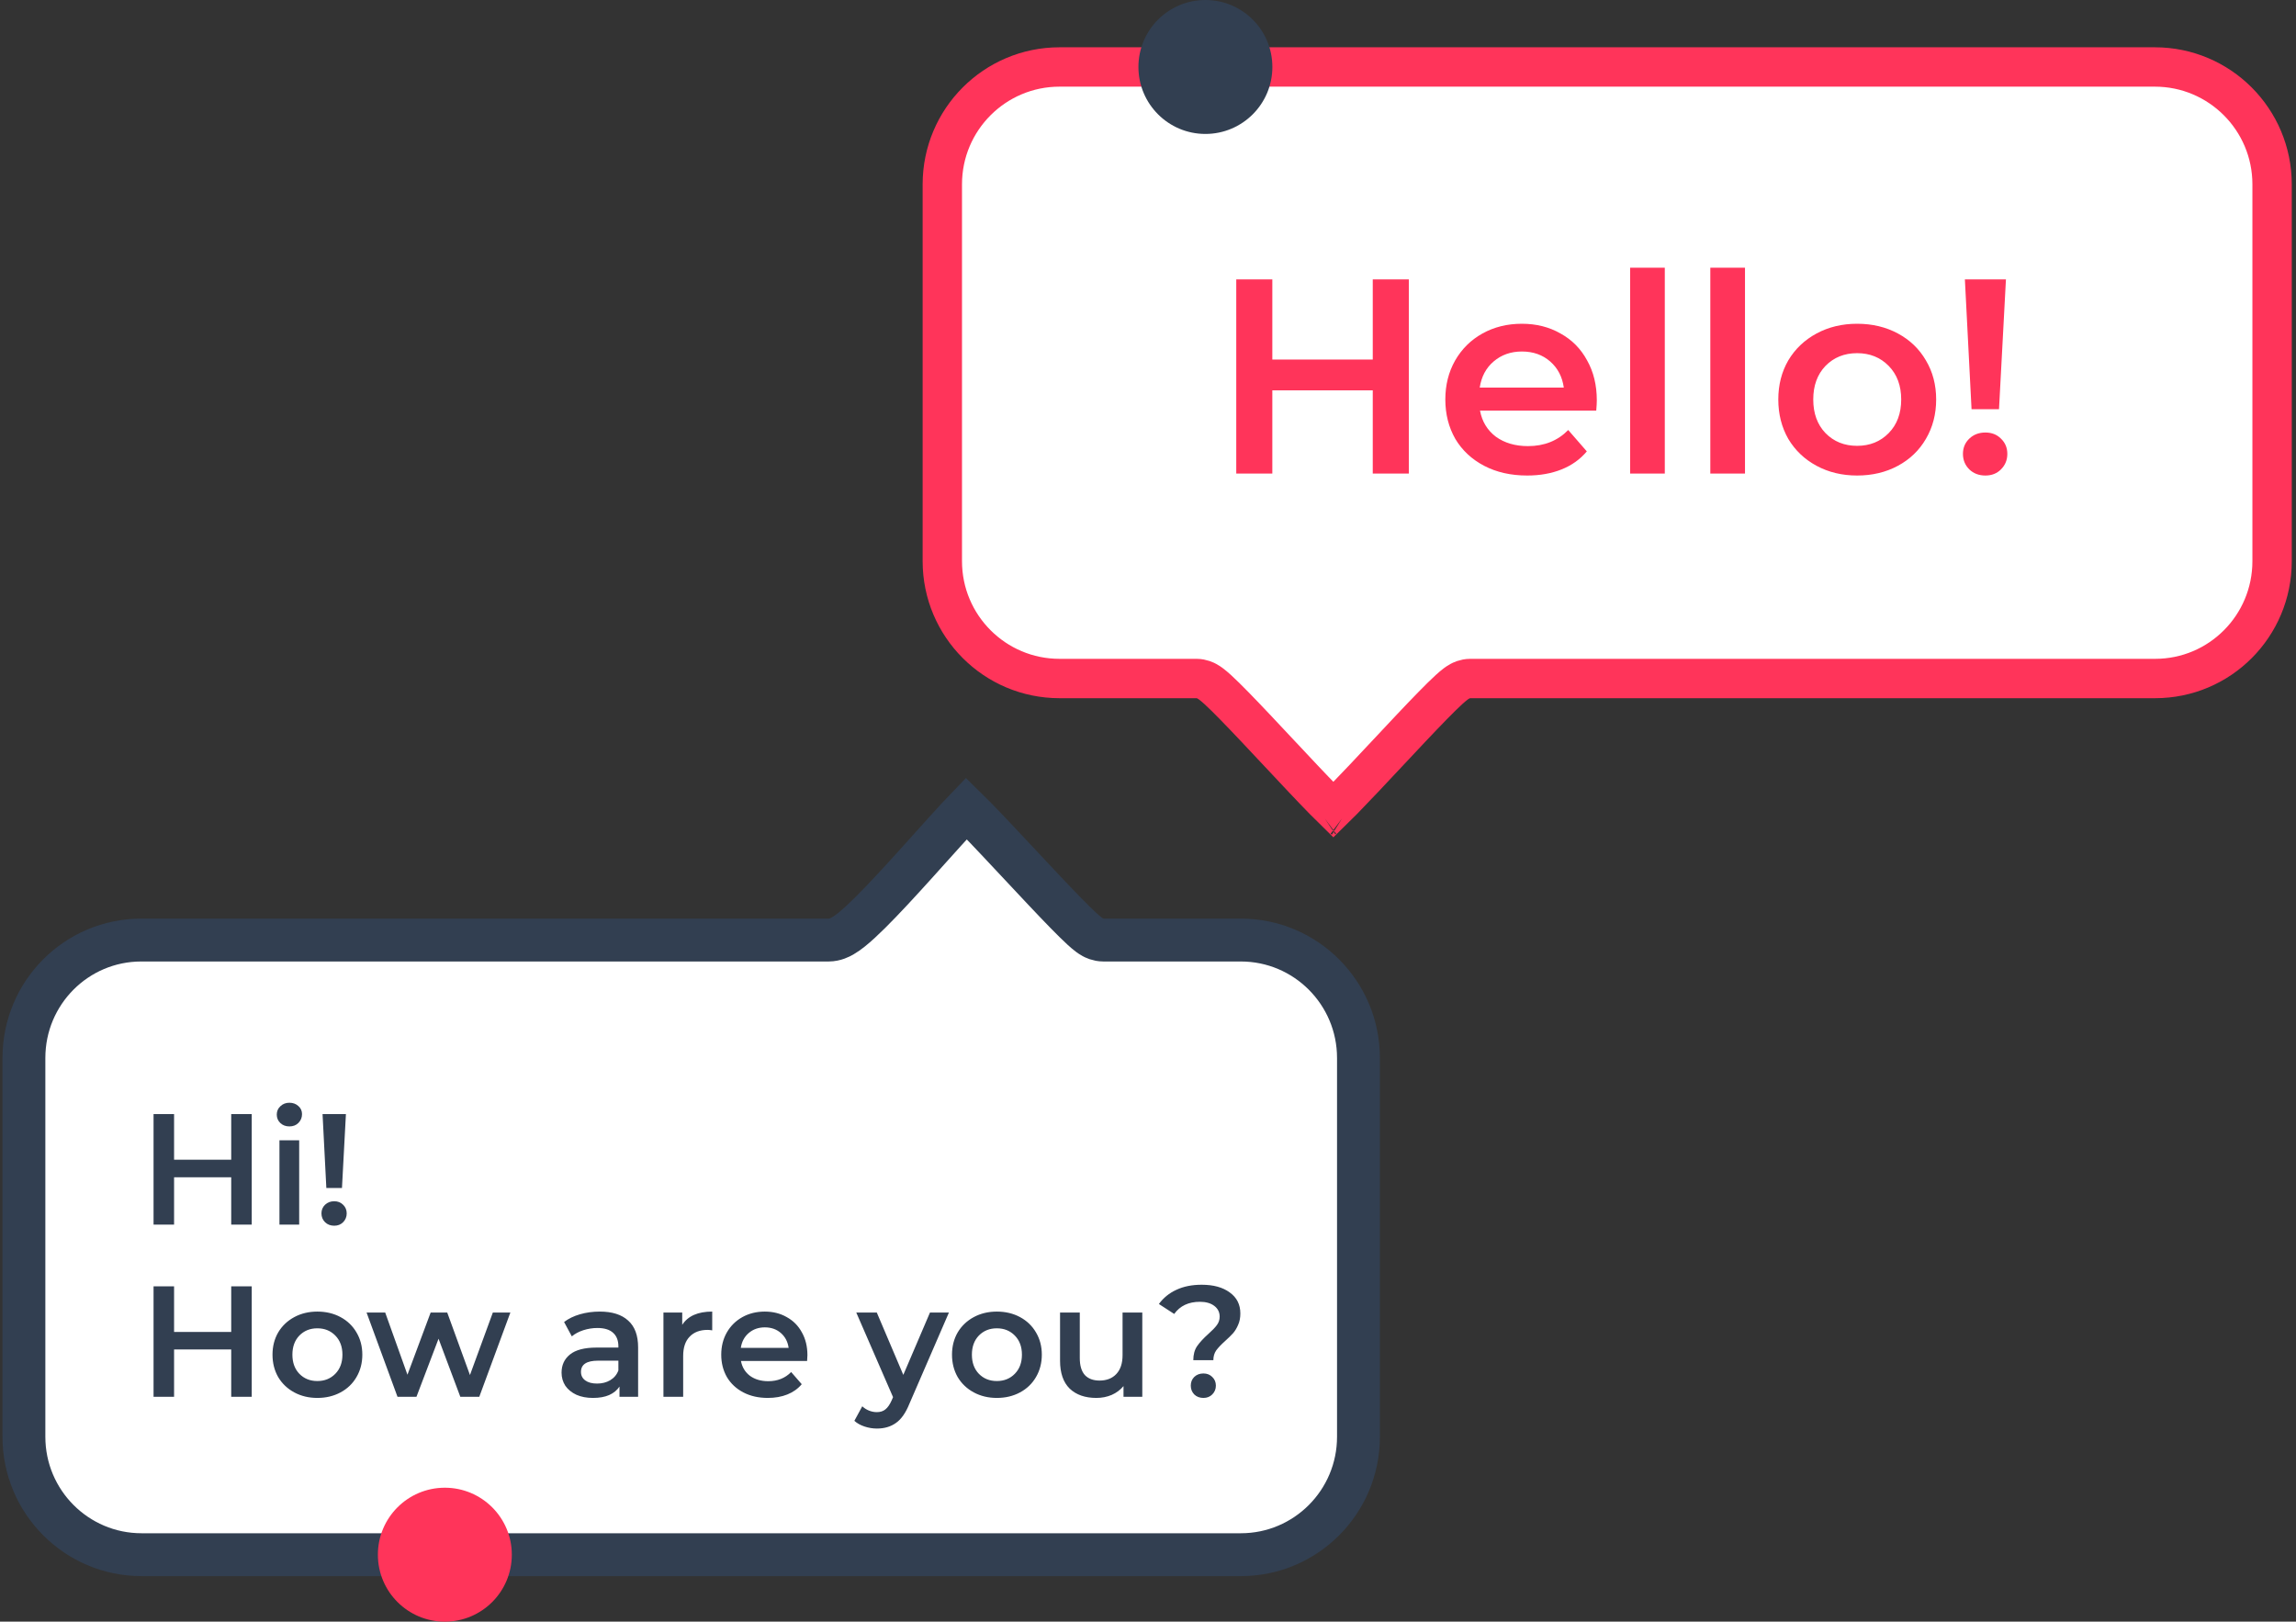
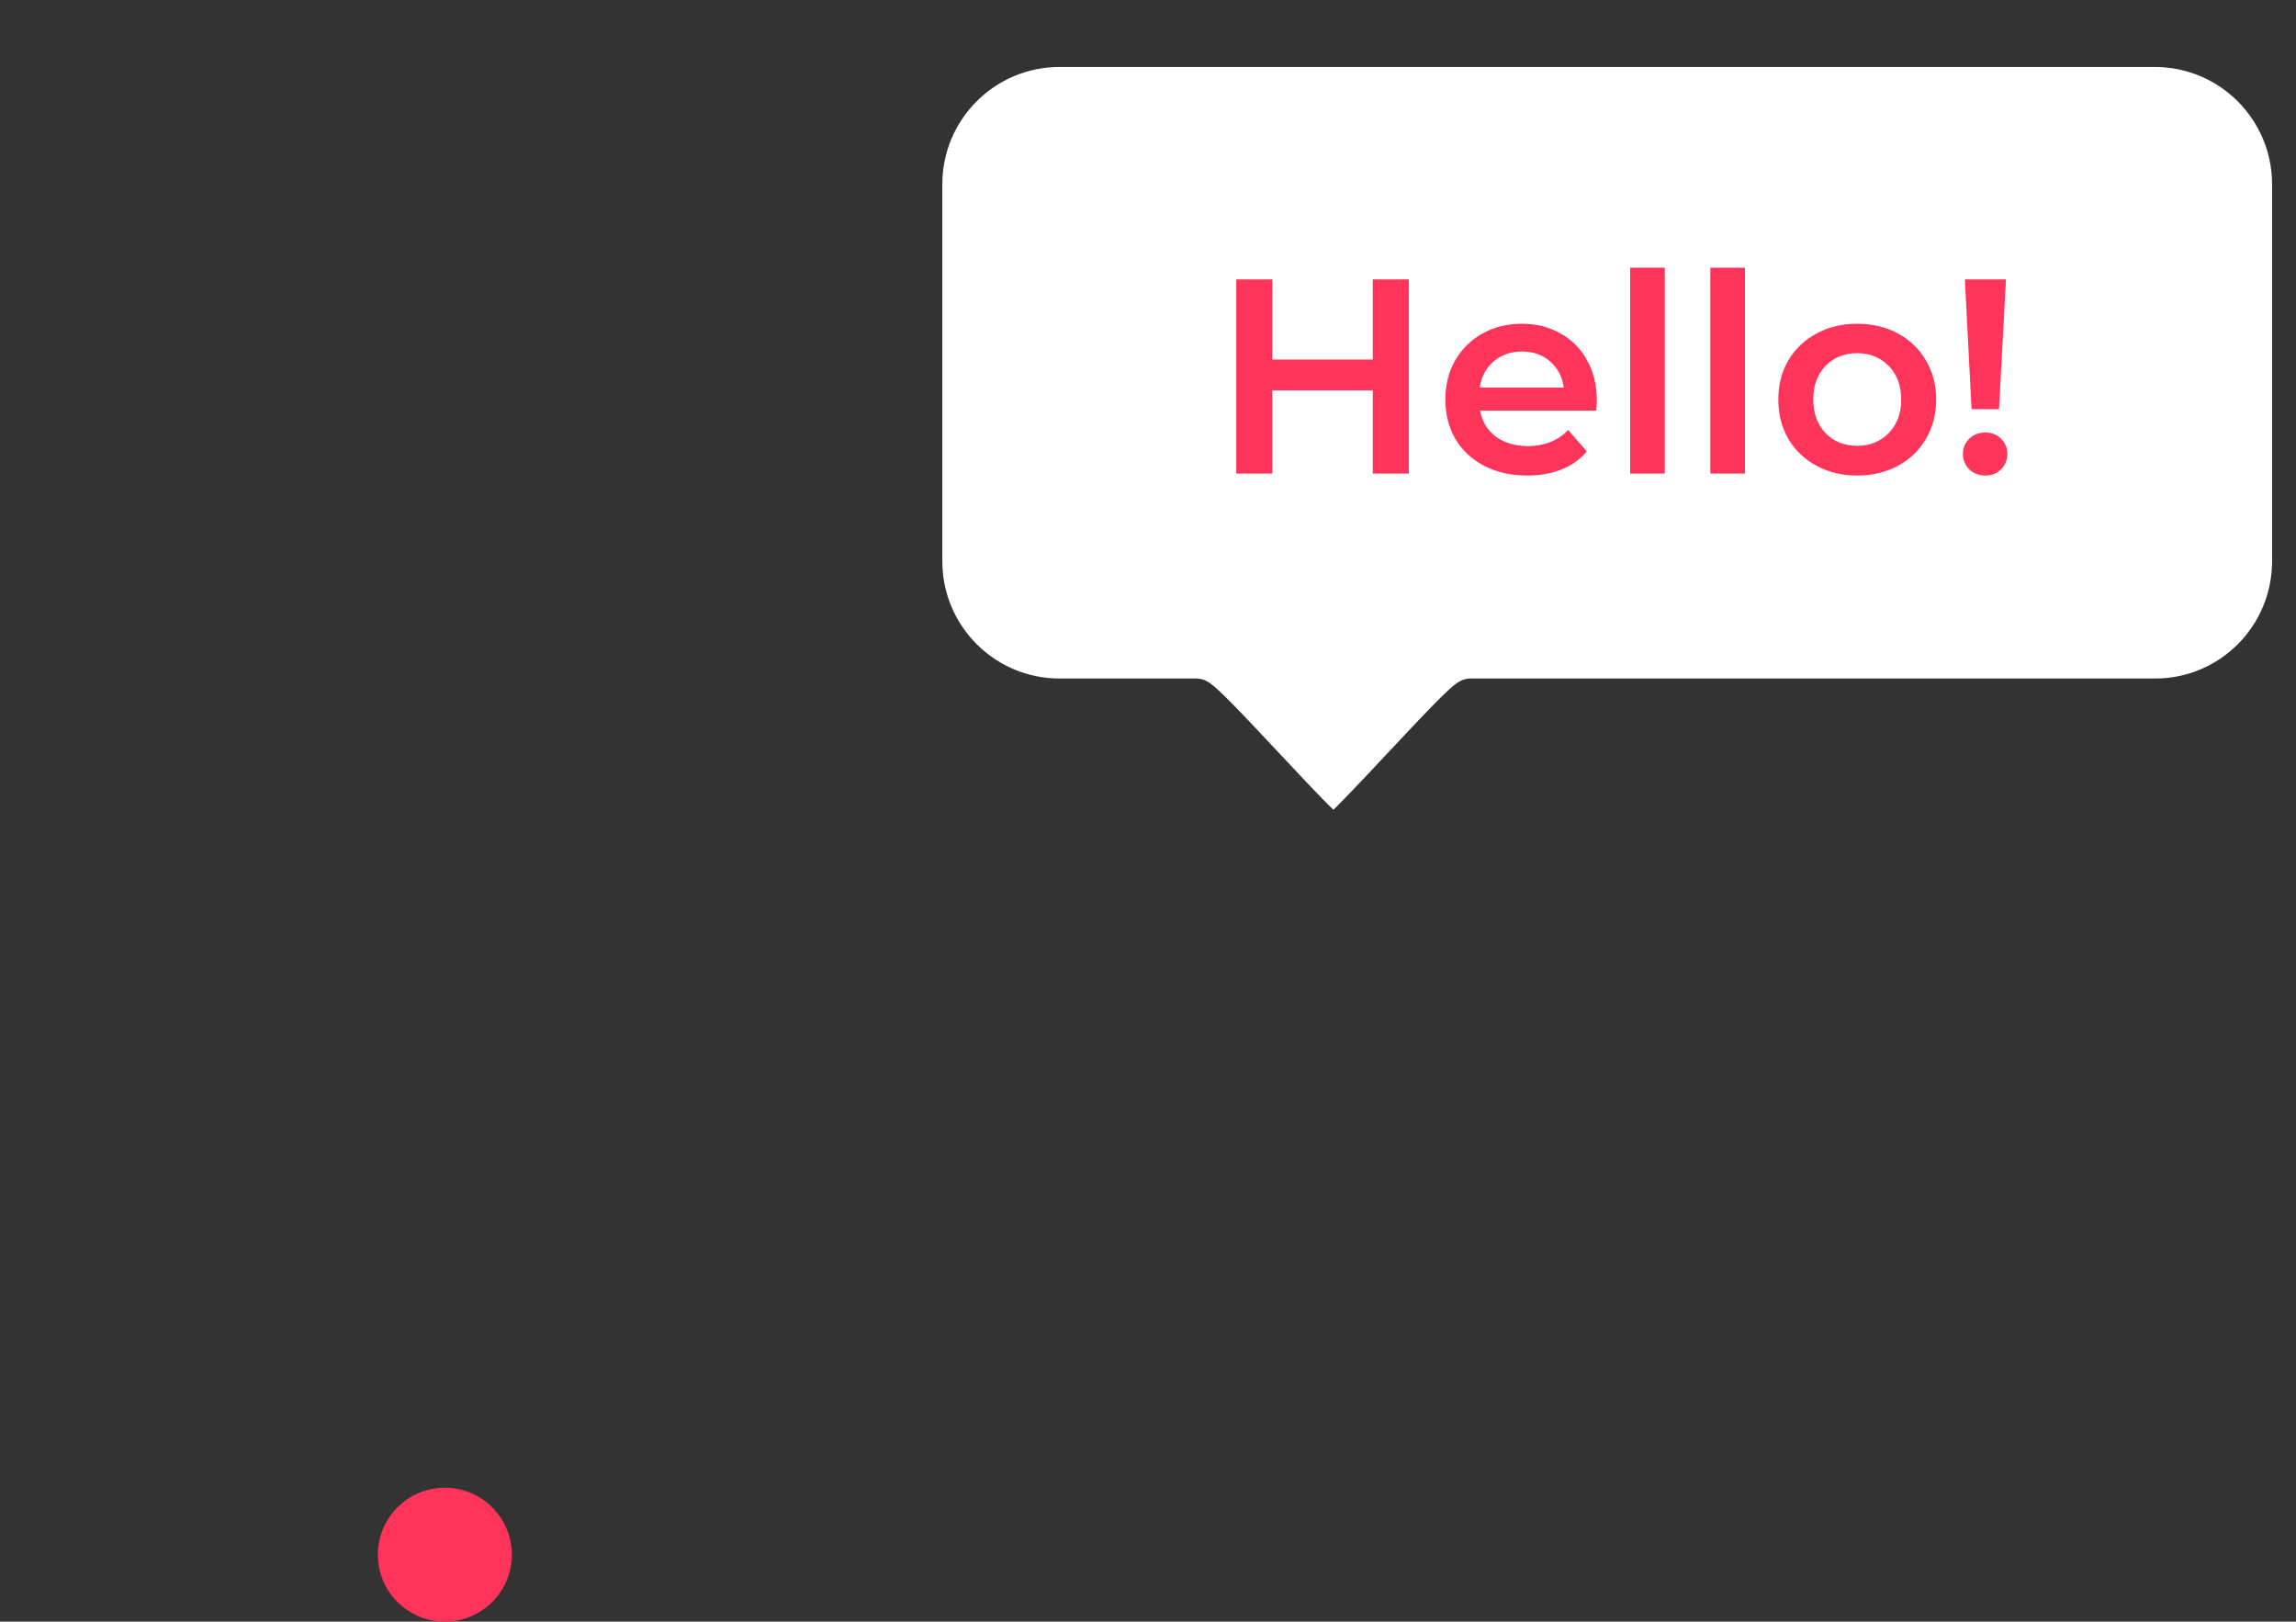
<svg xmlns="http://www.w3.org/2000/svg" width="480" height="339" viewBox="0 0 480 339" fill="none">
  <rect x="0" y="0" width="480" height="339" fill="#333333" stroke="none" />
  <path d="M475 117.312V38.53C475 24.983 464.027 14 450.492 14H221.508C207.973 14 197 24.983 197 38.53V117.312C197 130.859 207.973 141.841 221.509 141.841H250.131C251.262 141.841 252.108 142.302 252.313 142.414L252.327 142.421C252.668 142.607 252.965 142.815 253.182 142.976C253.627 143.307 254.106 143.721 254.572 144.145C255.521 145.011 256.72 146.198 258.047 147.555C260.705 150.272 264.083 153.879 267.418 157.439L267.445 157.467C270.81 161.06 274.129 164.603 276.719 167.25C277.482 168.031 278.165 168.715 278.754 169.289C279.343 168.715 280.026 168.031 280.79 167.25C283.379 164.603 286.699 161.06 290.064 157.467L290.09 157.439C293.425 153.879 296.803 150.272 299.462 147.555C300.788 146.198 301.987 145.011 302.937 144.145C303.402 143.721 303.882 143.307 304.327 142.976C304.543 142.815 304.84 142.607 305.182 142.421L305.196 142.414C305.4 142.302 306.246 141.841 307.377 141.841H307.386H307.397H307.41H307.425H307.442H307.461H307.483H307.506H307.531H307.559H307.589H307.62H307.654H307.689H307.727H307.767H307.808H307.852H307.898H307.945H307.995H308.047H308.1H308.156H308.213H308.273H308.334H308.397H308.463H308.53H308.599H308.67H308.743H308.818H308.895H308.974H309.054H309.136H309.221H309.307H309.395H309.485H309.577H309.67H309.766H309.863H309.962H310.063H310.166H310.27H310.376H310.484H310.594H310.706H310.82H310.935H311.052H311.171H311.291H311.413H311.537H311.663H311.79H311.92H312.05H312.183H312.317H312.453H312.591H312.73H312.872H313.014H313.159H313.305H313.452H313.602H313.752H313.905H314.059H314.215H314.373H314.532H314.693H314.855H315.019H315.184H315.351H315.52H315.69H315.862H316.035H316.21H316.387H316.564H316.744H316.925H317.107H317.291H317.477H317.664H317.852H318.043H318.234H318.427H318.622H318.817H319.015H319.214H319.414H319.616H319.819H320.023H320.229H320.437H320.646H320.856H321.067H321.28H321.495H321.71H321.928H322.146H322.366H322.587H322.81H323.033H323.259H323.485H323.713H323.943H324.173H324.405H324.638H324.872H325.108H325.345H325.583H325.823H326.064H326.306H326.549H326.793H327.039H327.286H327.534H327.784H328.035H328.286H328.539H328.794H329.049H329.306H329.564H329.822H330.083H330.344H330.606H330.87H331.135H331.401H331.668H331.936H332.205H332.475H332.747H333.019H333.293H333.568H333.844H334.121H334.398H334.677H334.957H335.239H335.521H335.804H336.088H336.373H336.659H336.947H337.235H337.524H337.814H338.106H338.398H338.691H338.985H339.281H339.576H339.873H340.171H340.471H340.77H341.071H341.373H341.675H341.979H342.283H342.589H342.895H343.202H343.51H343.818H344.128H344.439H344.75H345.062H345.375H345.689H346.004H346.32H346.636H346.953H347.271H347.59H347.91H348.23H348.551H348.873H349.196H349.519H349.843H350.168H350.494H350.82H351.147H351.475H351.804H352.133H352.463H352.794H353.125H353.457H353.79H354.124H354.457H354.792H355.128H355.464H355.801H356.138H356.476H356.815H357.154H357.494H357.834H358.175H358.517H358.859H359.202H359.545H359.889H360.234H360.579H360.924H361.27H361.618H361.965H362.312H362.661H363.01H363.359H363.709H364.059H364.41H364.761H365.113H365.465H365.818H366.171H366.525H366.879H367.233H367.588H367.944H368.3H368.656H369.012H369.369H369.727H370.085H370.443H370.802H371.161H371.52H371.88H372.24H372.6H372.961H373.322H373.683H374.045H374.407H374.77H375.133H375.495H375.859H376.222H376.586H376.95H377.315H377.68H378.045H378.409H378.775H379.141H379.507H379.873H380.239H380.606H380.973H381.339H381.707H382.074H382.442H382.81H383.177H383.546H383.914H384.282H384.651H385.019H385.388H385.757H386.126H386.495H386.865H387.234H387.604H387.973H388.343H388.713H389.083H389.453H389.823H390.192H390.562H390.933H391.303H391.673H392.043H392.414H392.784H393.154H393.524H393.894H394.265H394.635H395.005H395.375H395.746H396.116H396.486H396.856H397.226H397.596H397.965H398.335H398.705H399.075H399.444H399.813H400.183H400.551H400.921H401.29H401.658H402.027H402.395H402.764H403.132H403.5H403.868H404.235H404.603H404.97H405.337H405.704H406.071H406.437H406.803H407.169H407.535H407.901H408.266H408.631H408.996H409.361H409.725H410.089H410.452H410.816H411.179H411.542H411.904H412.266H412.629H412.99H413.351H413.712H414.073H414.433H414.793H415.152H415.512H415.87H416.229H416.587H416.945H417.302H417.659H418.015H418.371H418.727H419.082H419.437H419.791H420.145H420.498H420.851H421.204H421.555H421.907H422.258H422.609H422.959H423.308H423.657H424.006H424.354H424.701H425.048H425.395H425.741H426.086H426.431H426.775H427.119H427.462H427.804H428.146H428.487H428.828H429.168H429.508H429.847H430.185H430.523H430.86H431.196H431.532H431.867H432.201H432.535H432.868H433.201H433.532H433.863H434.193H434.523H434.852H435.18H435.508H435.835H436.161H436.486H436.81H437.134H437.457H437.779H438.101H438.421H438.742H439.061H439.379H439.697H440.013H440.329H440.644H440.958H441.272H441.585H441.897H442.207H442.517H442.827H443.135H443.443H443.749H444.055H444.36H444.663H444.966H445.269H445.57H445.87H446.169H446.468H446.765H447.062H447.357H447.652H447.946H448.238H448.53H448.82H449.11H449.399H449.687H449.974H450.259H450.544C464.07 141.841 475 130.869 475 117.312Z" fill="white" />
-   <path d="M280.639 171C280.639 171 280.636 170.998 280.63 170.994M276.877 170.995C276.872 170.998 276.869 171 276.869 171M475 117.312V38.53C475 24.983 464.027 14 450.492 14H221.508C207.973 14 197 24.983 197 38.53V117.312C197 130.859 207.973 141.841 221.509 141.841H250.131C251.262 141.841 252.108 142.302 252.313 142.414L252.327 142.421C252.668 142.607 252.965 142.815 253.182 142.976C253.627 143.307 254.106 143.721 254.572 144.145C255.521 145.011 256.72 146.198 258.047 147.555C260.705 150.272 264.083 153.879 267.418 157.439L267.445 157.467C270.81 161.06 274.129 164.603 276.719 167.25C277.482 168.031 278.165 168.715 278.754 169.289C279.343 168.715 280.026 168.031 280.79 167.25C283.379 164.603 286.699 161.06 290.064 157.467L290.09 157.439C293.425 153.879 296.803 150.272 299.462 147.555C300.788 146.198 301.987 145.011 302.937 144.145C303.402 143.721 303.882 143.307 304.327 142.976C304.543 142.815 304.84 142.607 305.182 142.421L305.196 142.414C305.4 142.302 306.246 141.841 307.377 141.841H307.386H307.397H307.41H307.425H307.442H307.461H307.483H307.506H307.531H307.559H307.589H307.62H307.654H307.689H307.727H307.767H307.808H307.852H307.898H307.945H307.995H308.047H308.1H308.156H308.213H308.273H308.334H308.397H308.463H308.53H308.599H308.67H308.743H308.818H308.895H308.974H309.054H309.136H309.221H309.307H309.395H309.485H309.577H309.67H309.766H309.863H309.962H310.063H310.166H310.27H310.376H310.484H310.594H310.706H310.82H310.935H311.052H311.171H311.291H311.413H311.537H311.663H311.79H311.92H312.05H312.183H312.317H312.453H312.591H312.73H312.872H313.014H313.159H313.305H313.452H313.602H313.752H313.905H314.059H314.215H314.373H314.532H314.693H314.855H315.019H315.184H315.351H315.52H315.69H315.862H316.035H316.21H316.387H316.564H316.744H316.925H317.107H317.291H317.477H317.664H317.852H318.043H318.234H318.427H318.622H318.817H319.015H319.214H319.414H319.616H319.819H320.023H320.229H320.437H320.646H320.856H321.067H321.28H321.495H321.71H321.928H322.146H322.366H322.587H322.81H323.033H323.259H323.485H323.713H323.943H324.173H324.405H324.638H324.872H325.108H325.345H325.583H325.823H326.064H326.306H326.549H326.793H327.039H327.286H327.534H327.784H328.035H328.286H328.539H328.794H329.049H329.306H329.564H329.822H330.083H330.344H330.606H330.87H331.135H331.401H331.668H331.936H332.205H332.475H332.747H333.019H333.293H333.568H333.844H334.121H334.398H334.677H334.957H335.239H335.521H335.804H336.088H336.373H336.659H336.947H337.235H337.524H337.814H338.106H338.398H338.691H338.985H339.281H339.576H339.873H340.171H340.471H340.77H341.071H341.373H341.675H341.979H342.283H342.589H342.895H343.202H343.51H343.818H344.128H344.439H344.75H345.062H345.375H345.689H346.004H346.32H346.636H346.953H347.271H347.59H347.91H348.23H348.551H348.873H349.196H349.519H349.843H350.168H350.494H350.82H351.147H351.475H351.804H352.133H352.463H352.794H353.125H353.457H353.79H354.124H354.457H354.792H355.128H355.464H355.801H356.138H356.476H356.815H357.154H357.494H357.834H358.175H358.517H358.859H359.202H359.545H359.889H360.234H360.579H360.924H361.27H361.618H361.965H362.312H362.661H363.01H363.359H363.709H364.059H364.41H364.761H365.113H365.465H365.818H366.171H366.525H366.879H367.233H367.588H367.944H368.3H368.656H369.012H369.369H369.727H370.085H370.443H370.802H371.161H371.52H371.88H372.24H372.6H372.961H373.322H373.683H374.045H374.407H374.77H375.133H375.495H375.859H376.222H376.586H376.95H377.315H377.68H378.045H378.409H378.775H379.141H379.507H379.873H380.239H380.606H380.973H381.339H381.707H382.074H382.442H382.81H383.177H383.546H383.914H384.282H384.651H385.019H385.388H385.757H386.126H386.495H386.865H387.234H387.604H387.973H388.343H388.713H389.083H389.453H389.823H390.192H390.562H390.933H391.303H391.673H392.043H392.414H392.784H393.154H393.524H393.894H394.265H394.635H395.005H395.375H395.746H396.116H396.486H396.856H397.226H397.596H397.965H398.335H398.705H399.075H399.444H399.813H400.183H400.551H400.921H401.29H401.658H402.027H402.395H402.764H403.132H403.5H403.868H404.235H404.603H404.97H405.337H405.704H406.071H406.437H406.803H407.169H407.535H407.901H408.266H408.631H408.996H409.361H409.725H410.089H410.452H410.816H411.179H411.542H411.904H412.266H412.629H412.99H413.351H413.712H414.073H414.433H414.793H415.152H415.512H415.87H416.229H416.587H416.945H417.302H417.659H418.015H418.371H418.727H419.082H419.437H419.791H420.145H420.498H420.851H421.204H421.555H421.907H422.258H422.609H422.959H423.308H423.657H424.006H424.354H424.701H425.048H425.395H425.741H426.086H426.431H426.775H427.119H427.462H427.804H428.146H428.487H428.828H429.168H429.508H429.847H430.185H430.523H430.86H431.196H431.532H431.867H432.201H432.535H432.868H433.201H433.532H433.863H434.193H434.523H434.852H435.18H435.508H435.835H436.161H436.486H436.81H437.134H437.457H437.779H438.101H438.421H438.742H439.061H439.379H439.697H440.013H440.329H440.644H440.958H441.272H441.585H441.897H442.207H442.517H442.827H443.135H443.443H443.749H444.055H444.36H444.663H444.966H445.269H445.57H445.87H446.169H446.468H446.765H447.062H447.357H447.652H447.946H448.238H448.53H448.82H449.11H449.399H449.687H449.974H450.259H450.544C464.07 141.841 475 130.869 475 117.312Z" stroke="#FF345A" stroke-width="8.229" />
-   <circle cx="252" cy="14" r="14" fill="#323F51" />
  <path d="M294.528 58.4V99H286.988V81.6H265.992V99H258.452V58.4H265.992V75.162H286.988V58.4H294.528ZM333.827 83.688C333.827 84.191 333.788 84.906 333.711 85.834H309.409C309.834 88.115 310.936 89.933 312.715 91.286C314.532 92.601 316.775 93.258 319.443 93.258C322.846 93.258 325.649 92.137 327.853 89.894L331.739 94.36C330.347 96.023 328.588 97.279 326.461 98.13C324.334 98.981 321.937 99.406 319.269 99.406C315.866 99.406 312.87 98.729 310.279 97.376C307.688 96.023 305.678 94.147 304.247 91.75C302.855 89.314 302.159 86.569 302.159 83.514C302.159 80.498 302.836 77.791 304.189 75.394C305.581 72.958 307.495 71.063 309.931 69.71C312.367 68.357 315.112 67.68 318.167 67.68C321.183 67.68 323.87 68.357 326.229 69.71C328.626 71.025 330.482 72.9 331.797 75.336C333.15 77.733 333.827 80.517 333.827 83.688ZM318.167 73.48C315.847 73.48 313.875 74.176 312.251 75.568C310.666 76.921 309.699 78.739 309.351 81.02H326.925C326.616 78.777 325.668 76.96 324.083 75.568C322.498 74.176 320.526 73.48 318.167 73.48ZM340.791 55.964H348.041V99H340.791V55.964ZM357.557 55.964H364.807V99H357.557V55.964ZM388.242 99.406C385.11 99.406 382.288 98.729 379.774 97.376C377.261 96.023 375.289 94.147 373.858 91.75C372.466 89.314 371.77 86.569 371.77 83.514C371.77 80.459 372.466 77.733 373.858 75.336C375.289 72.939 377.261 71.063 379.774 69.71C382.288 68.357 385.11 67.68 388.242 67.68C391.413 67.68 394.255 68.357 396.768 69.71C399.282 71.063 401.234 72.939 402.626 75.336C404.057 77.733 404.772 80.459 404.772 83.514C404.772 86.569 404.057 89.314 402.626 91.75C401.234 94.147 399.282 96.023 396.768 97.376C394.255 98.729 391.413 99.406 388.242 99.406ZM388.242 93.2C390.91 93.2 393.114 92.311 394.854 90.532C396.594 88.753 397.464 86.414 397.464 83.514C397.464 80.614 396.594 78.275 394.854 76.496C393.114 74.717 390.91 73.828 388.242 73.828C385.574 73.828 383.37 74.717 381.63 76.496C379.929 78.275 379.078 80.614 379.078 83.514C379.078 86.414 379.929 88.753 381.63 90.532C383.37 92.311 385.574 93.2 388.242 93.2ZM410.777 58.4H419.361L417.911 85.544H412.169L410.777 58.4ZM415.069 99.406C413.716 99.406 412.595 98.981 411.705 98.13C410.816 97.241 410.371 96.158 410.371 94.882C410.371 93.606 410.816 92.543 411.705 91.692C412.595 90.841 413.716 90.416 415.069 90.416C416.384 90.416 417.467 90.841 418.317 91.692C419.207 92.543 419.651 93.606 419.651 94.882C419.651 96.158 419.207 97.241 418.317 98.13C417.467 98.981 416.384 99.406 415.069 99.406Z" fill="#FF345A" />
-   <path d="M259.403 325H29.596C16.012 325 5 313.963 5 300.347V221.169C5 207.543 15.967 196.515 29.542 196.515H173.226C174.59 196.515 175.693 195.92 176.167 195.648C176.795 195.288 177.42 194.834 177.991 194.376C179.151 193.45 180.486 192.204 181.883 190.819C184.691 188.032 188.07 184.358 191.323 180.76C192.461 179.5 193.582 178.253 194.663 177.049C196.709 174.771 198.62 172.649 200.239 170.897C200.903 170.179 201.499 169.543 202.024 169C202.598 169.562 203.259 170.226 203.995 170.979C206.595 173.639 209.923 177.2 213.302 180.811L213.331 180.84C216.677 184.418 220.067 188.042 222.735 190.773C224.067 192.136 225.27 193.33 226.221 194.199C226.688 194.626 227.169 195.043 227.615 195.375C227.834 195.537 228.132 195.746 228.473 195.932L228.487 195.94C228.692 196.052 229.543 196.515 230.678 196.515H230.681H230.688H230.696H230.706H230.713H230.721H230.728H230.735H230.746H230.753H230.76H230.771H230.778H230.789H230.8H230.807H230.818H230.828H230.839H230.85H230.864H230.875H230.886H230.9H230.911H230.925H230.936H230.95H230.965H230.979H230.994H231.008H231.022H231.037H231.051H231.069H231.083H231.101H231.116H231.134H231.152H231.169H231.187H231.205H231.223H231.241H231.259H231.277H231.299H231.317H231.338H231.356H231.378H231.399H231.417H231.439H231.46H231.482H231.503H231.525H231.55H231.572H231.593H231.618H231.64H231.665H231.69H231.712H231.737H231.762H231.787H231.812H231.837H231.863H231.891H231.916H231.942H231.97H231.995H232.024H232.053H232.082H232.107H232.135H232.164H232.193H232.222H232.25H232.283H232.311H232.34H232.372H232.401H232.433H232.462H232.494H232.527H232.559H232.591H232.624H232.656H232.688H232.721H232.753H232.789H232.821H232.854H232.889H232.922H232.958H232.994H233.03H233.062H233.098H233.134H233.17H233.205H233.245H233.281H233.317H233.353H233.392H233.428H233.468H233.503H233.543H233.583H233.622H233.658H233.697H233.737H233.776H233.816H233.855H233.898H233.938H233.977H234.021H234.06H234.103H234.143H234.186H234.229H234.268H234.311H234.355H234.398H234.441H234.484H234.527H234.57H234.617H234.66H234.703H234.749H234.793H234.839H234.882H234.929H234.972H235.019H235.065H235.112H235.159H235.206H235.252H235.299H235.346H235.392H235.439H235.489H235.536H235.586H235.633H235.683H235.73H235.78H235.827H235.877H235.927H235.977H236.028H236.078H236.128H236.179H236.229H236.279H236.329H236.383H236.434H236.484H236.538H236.588H236.642H236.692H236.746H236.8H236.85H236.904H236.958H237.012H237.066H237.119H237.173H237.227H237.281H237.335H237.392H237.446H237.5H237.557H237.611H237.669H237.723H237.78H237.834H237.891H237.949H238.006H238.06H238.118H238.175H238.232H238.29H238.347H238.405H238.462H238.523H238.581H238.638H238.696H238.757H238.814H238.875H238.933H238.994H239.051H239.112H239.173H239.234H239.292H239.353H239.414H239.475H239.536H239.597H239.658H239.719H239.78H239.841H239.902H239.967H240.028H240.089H240.154H240.215H240.279H240.34H240.405H240.466H240.531H240.595H240.656H240.721H240.786H240.85H240.911H240.976H241.04H241.105H241.17H241.234H241.299H241.367H241.432H241.496H241.561H241.629H241.694H241.759H241.827H241.891H241.96H242.024H242.093H242.157H242.225H242.294H242.358H242.426H242.495H242.563H242.628H242.696H242.764H242.832H242.9H242.969H243.037H243.105H243.173H243.245H243.313H243.382H243.45H243.522H243.59H243.658H243.73H243.798H243.866H243.938H244.006H244.078H244.15H244.218H244.29H244.362H244.43H244.502H244.574H244.646H244.714H244.786H244.857H244.929H245.001H245.073H245.145H245.216H245.288H245.36H245.432H245.507H245.579H245.651H245.723H245.795H245.87H245.942H246.014H246.089H246.161H246.236H246.308H246.383H246.455H246.531H246.602H246.678H246.753H246.825H246.901H246.976H247.048H247.123H247.199H247.274H247.346H247.421H247.497H247.572H247.647H247.723H247.798H247.874H247.949H248.024H248.1H248.175H248.251H248.326H248.405H248.48H248.556H248.631H248.707H248.786H248.861H248.936H249.015H249.091H249.166H249.245H249.321H249.4H249.475H249.554H249.629H249.708H249.784H249.863H249.938H250.017H250.093H250.172H250.251H250.326H250.405H250.484H250.559H250.638H250.717H250.796H250.875H250.951H251.03H251.109H251.188H251.267H251.346H251.425H251.504H251.579H251.658H251.737H251.816H251.895H251.974H252.053H252.132H252.215H252.294H252.373H252.452H252.531H252.61H252.689H252.768H252.85H252.929H253.008H253.087H253.166H253.249H253.328H253.407H253.486H253.569H253.648H253.727H253.809H253.888H253.967H254.05H254.129H254.208H254.29H254.369H254.452H254.531H254.61H254.692H254.771H254.854H254.933H255.016H255.095H255.177H255.256H255.339H255.418H255.5H255.579H255.662H255.741H255.824H255.902H255.985H256.068H256.147H256.229H256.308H256.391H256.473H256.552H256.635H256.714H256.797H256.879H256.958H257.041H257.123H257.202H257.285H257.367H257.447H257.529H257.612H257.691H257.773H257.856H257.935H258.017H258.1H258.179H258.262H258.344H258.423H258.506H258.588H258.671H258.75H258.833H258.915H258.994H259.077H259.159H259.238H259.321H259.403C272.987 196.515 284 207.553 284 221.169V300.347C284 313.963 272.987 325 259.403 325Z" fill="white" stroke="#323F51" stroke-width="8.961" />
  <circle cx="93" cy="325" r="14" fill="#FF345A" />
-   <path d="M52.628 232.9V256H48.338V246.1H36.392V256H32.102V232.9H36.392V242.437H48.338V232.9H52.628ZM58.422 238.378H62.547V256H58.422V238.378ZM60.501 235.474C59.753 235.474 59.126 235.243 58.62 234.781C58.114 234.297 57.861 233.703 57.861 232.999C57.861 232.295 58.114 231.712 58.62 231.25C59.126 230.766 59.753 230.524 60.501 230.524C61.249 230.524 61.876 230.755 62.382 231.217C62.888 231.657 63.141 232.218 63.141 232.9C63.141 233.626 62.888 234.242 62.382 234.748C61.898 235.232 61.271 235.474 60.501 235.474ZM67.433 232.9H72.317L71.492 248.344H68.225L67.433 232.9ZM69.875 256.231C69.105 256.231 68.467 255.989 67.961 255.505C67.455 254.999 67.202 254.383 67.202 253.657C67.202 252.931 67.455 252.326 67.961 251.842C68.467 251.358 69.105 251.116 69.875 251.116C70.623 251.116 71.239 251.358 71.723 251.842C72.229 252.326 72.482 252.931 72.482 253.657C72.482 254.383 72.229 254.999 71.723 255.505C71.239 255.989 70.623 256.231 69.875 256.231ZM52.628 268.9V292H48.338V282.1H36.392V292H32.102V268.9H36.392V278.437H48.338V268.9H52.628ZM66.342 292.231C64.56 292.231 62.954 291.846 61.524 291.076C60.094 290.306 58.972 289.239 58.158 287.875C57.366 286.489 56.97 284.927 56.97 283.189C56.97 281.451 57.366 279.9 58.158 278.536C58.972 277.172 60.094 276.105 61.524 275.335C62.954 274.565 64.56 274.18 66.342 274.18C68.146 274.18 69.763 274.565 71.193 275.335C72.623 276.105 73.734 277.172 74.526 278.536C75.34 279.9 75.747 281.451 75.747 283.189C75.747 284.927 75.34 286.489 74.526 287.875C73.734 289.239 72.623 290.306 71.193 291.076C69.763 291.846 68.146 292.231 66.342 292.231ZM66.342 288.7C67.86 288.7 69.114 288.194 70.104 287.182C71.094 286.17 71.589 284.839 71.589 283.189C71.589 281.539 71.094 280.208 70.104 279.196C69.114 278.184 67.86 277.678 66.342 277.678C64.824 277.678 63.57 278.184 62.58 279.196C61.612 280.208 61.128 281.539 61.128 283.189C61.128 284.839 61.612 286.17 62.58 287.182C63.57 288.194 64.824 288.7 66.342 288.7ZM106.697 274.378L100.196 292H96.236L91.682 279.856L87.062 292H83.102L76.634 274.378H80.528L85.181 287.38L90.032 274.378H93.497L98.249 287.446L103.034 274.378H106.697ZM125.385 274.18C127.981 274.18 129.961 274.807 131.325 276.061C132.711 277.293 133.404 279.163 133.404 281.671V292H129.51V289.855C129.004 290.625 128.278 291.219 127.332 291.637C126.408 292.033 125.286 292.231 123.966 292.231C122.646 292.231 121.491 292.011 120.501 291.571C119.511 291.109 118.741 290.482 118.191 289.69C117.663 288.876 117.399 287.963 117.399 286.951C117.399 285.367 117.982 284.102 119.148 283.156C120.336 282.188 122.195 281.704 124.725 281.704H129.279V281.44C129.279 280.208 128.905 279.262 128.157 278.602C127.431 277.942 126.342 277.612 124.89 277.612C123.9 277.612 122.921 277.766 121.953 278.074C121.007 278.382 120.204 278.811 119.544 279.361L117.927 276.358C118.851 275.654 119.962 275.115 121.26 274.741C122.558 274.367 123.933 274.18 125.385 274.18ZM124.824 289.228C125.858 289.228 126.771 288.997 127.563 288.535C128.377 288.051 128.949 287.369 129.279 286.489V284.443H125.022C122.646 284.443 121.458 285.224 121.458 286.786C121.458 287.534 121.755 288.128 122.349 288.568C122.943 289.008 123.768 289.228 124.824 289.228ZM142.625 276.952C143.813 275.104 145.903 274.18 148.895 274.18V278.107C148.543 278.041 148.224 278.008 147.938 278.008C146.332 278.008 145.078 278.481 144.176 279.427C143.274 280.351 142.823 281.693 142.823 283.453V292H138.698V274.378H142.625V276.952ZM168.799 283.288C168.799 283.574 168.777 283.981 168.733 284.509H154.906C155.148 285.807 155.775 286.841 156.787 287.611C157.821 288.359 159.097 288.733 160.615 288.733C162.551 288.733 164.146 288.095 165.4 286.819L167.611 289.36C166.819 290.306 165.818 291.021 164.608 291.505C163.398 291.989 162.034 292.231 160.516 292.231C158.58 292.231 156.875 291.846 155.401 291.076C153.927 290.306 152.783 289.239 151.969 287.875C151.177 286.489 150.781 284.927 150.781 283.189C150.781 281.473 151.166 279.933 151.936 278.569C152.728 277.183 153.817 276.105 155.203 275.335C156.589 274.565 158.151 274.18 159.889 274.18C161.605 274.18 163.134 274.565 164.476 275.335C165.84 276.083 166.896 277.15 167.644 278.536C168.414 279.9 168.799 281.484 168.799 283.288ZM159.889 277.48C158.569 277.48 157.447 277.876 156.523 278.668C155.621 279.438 155.071 280.472 154.873 281.77H164.872C164.696 280.494 164.157 279.46 163.255 278.668C162.353 277.876 161.231 277.48 159.889 277.48ZM198.382 274.378L190.132 293.419C189.362 295.333 188.427 296.675 187.327 297.445C186.227 298.237 184.896 298.633 183.334 298.633C182.454 298.633 181.585 298.49 180.727 298.204C179.869 297.918 179.165 297.522 178.615 297.016L180.265 293.98C180.661 294.354 181.123 294.651 181.651 294.871C182.201 295.091 182.751 295.201 183.301 295.201C184.027 295.201 184.621 295.014 185.083 294.64C185.567 294.266 186.007 293.639 186.403 292.759L186.7 292.066L179.011 274.378H183.301L188.845 287.413L194.422 274.378H198.382ZM208.397 292.231C206.615 292.231 205.009 291.846 203.579 291.076C202.149 290.306 201.027 289.239 200.213 287.875C199.421 286.489 199.025 284.927 199.025 283.189C199.025 281.451 199.421 279.9 200.213 278.536C201.027 277.172 202.149 276.105 203.579 275.335C205.009 274.565 206.615 274.18 208.397 274.18C210.201 274.18 211.818 274.565 213.248 275.335C214.678 276.105 215.789 277.172 216.581 278.536C217.395 279.9 217.802 281.451 217.802 283.189C217.802 284.927 217.395 286.489 216.581 287.875C215.789 289.239 214.678 290.306 213.248 291.076C211.818 291.846 210.201 292.231 208.397 292.231ZM208.397 288.7C209.915 288.7 211.169 288.194 212.159 287.182C213.149 286.17 213.644 284.839 213.644 283.189C213.644 281.539 213.149 280.208 212.159 279.196C211.169 278.184 209.915 277.678 208.397 277.678C206.879 277.678 205.625 278.184 204.635 279.196C203.667 280.208 203.183 281.539 203.183 283.189C203.183 284.839 203.667 286.17 204.635 287.182C205.625 288.194 206.879 288.7 208.397 288.7ZM238.807 274.378V292H234.88V289.756C234.22 290.548 233.395 291.164 232.405 291.604C231.415 292.022 230.348 292.231 229.204 292.231C226.85 292.231 224.991 291.582 223.627 290.284C222.285 288.964 221.614 287.017 221.614 284.443V274.378H225.739V283.882C225.739 285.466 226.091 286.654 226.795 287.446C227.521 288.216 228.544 288.601 229.864 288.601C231.338 288.601 232.504 288.15 233.362 287.248C234.242 286.324 234.682 285.004 234.682 283.288V274.378H238.807ZM249.472 284.344C249.472 283.156 249.736 282.177 250.264 281.407C250.814 280.615 251.606 279.757 252.64 278.833C253.432 278.129 254.015 277.524 254.389 277.018C254.785 276.49 254.983 275.896 254.983 275.236C254.983 274.312 254.609 273.564 253.861 272.992C253.113 272.42 252.112 272.134 250.858 272.134C248.482 272.134 246.689 272.981 245.479 274.675L242.278 272.596C243.224 271.298 244.445 270.308 245.941 269.626C247.437 268.922 249.197 268.57 251.221 268.57C253.685 268.57 255.643 269.109 257.095 270.187C258.569 271.243 259.306 272.706 259.306 274.576C259.306 275.478 259.152 276.27 258.844 276.952C258.558 277.634 258.206 278.217 257.788 278.701C257.37 279.163 256.82 279.702 256.138 280.318C255.302 281.066 254.675 281.726 254.257 282.298C253.861 282.87 253.663 283.552 253.663 284.344H249.472ZM251.584 292.231C250.814 292.231 250.176 291.989 249.67 291.505C249.186 290.999 248.944 290.383 248.944 289.657C248.944 288.931 249.186 288.326 249.67 287.842C250.176 287.358 250.814 287.116 251.584 287.116C252.332 287.116 252.948 287.358 253.432 287.842C253.938 288.326 254.191 288.931 254.191 289.657C254.191 290.383 253.938 290.999 253.432 291.505C252.948 291.989 252.332 292.231 251.584 292.231Z" fill="#323F51" />
</svg>